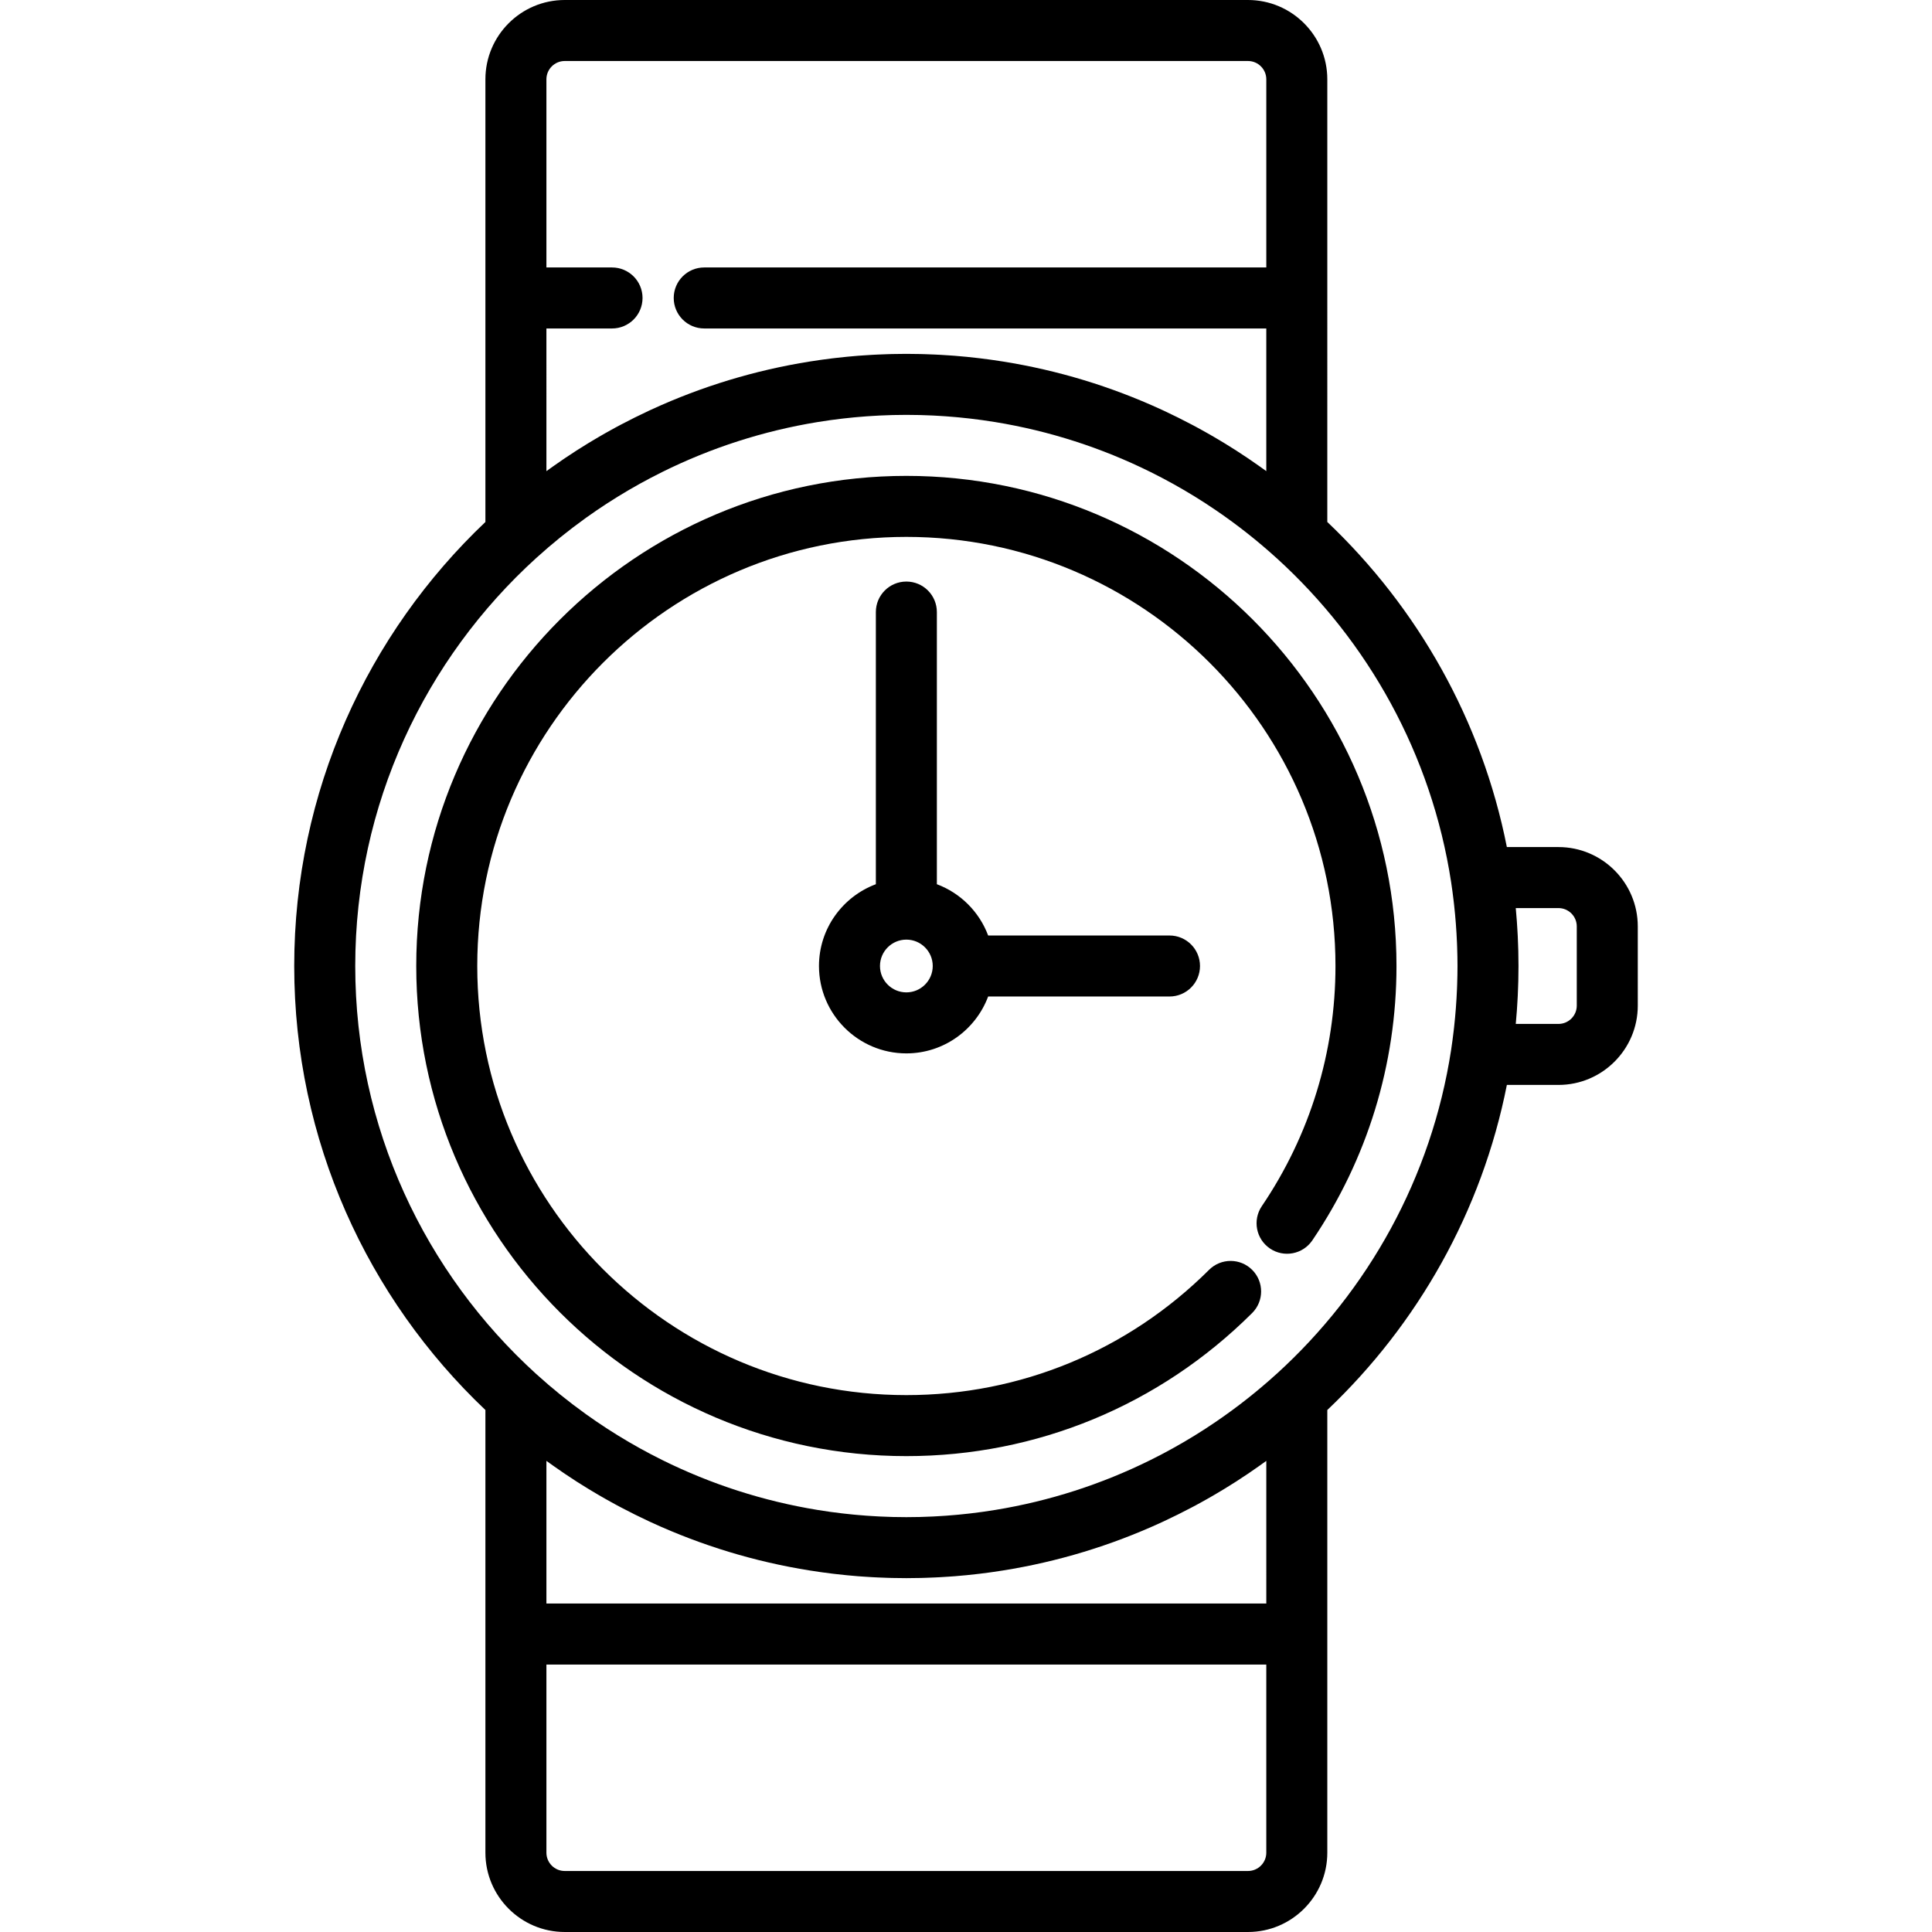
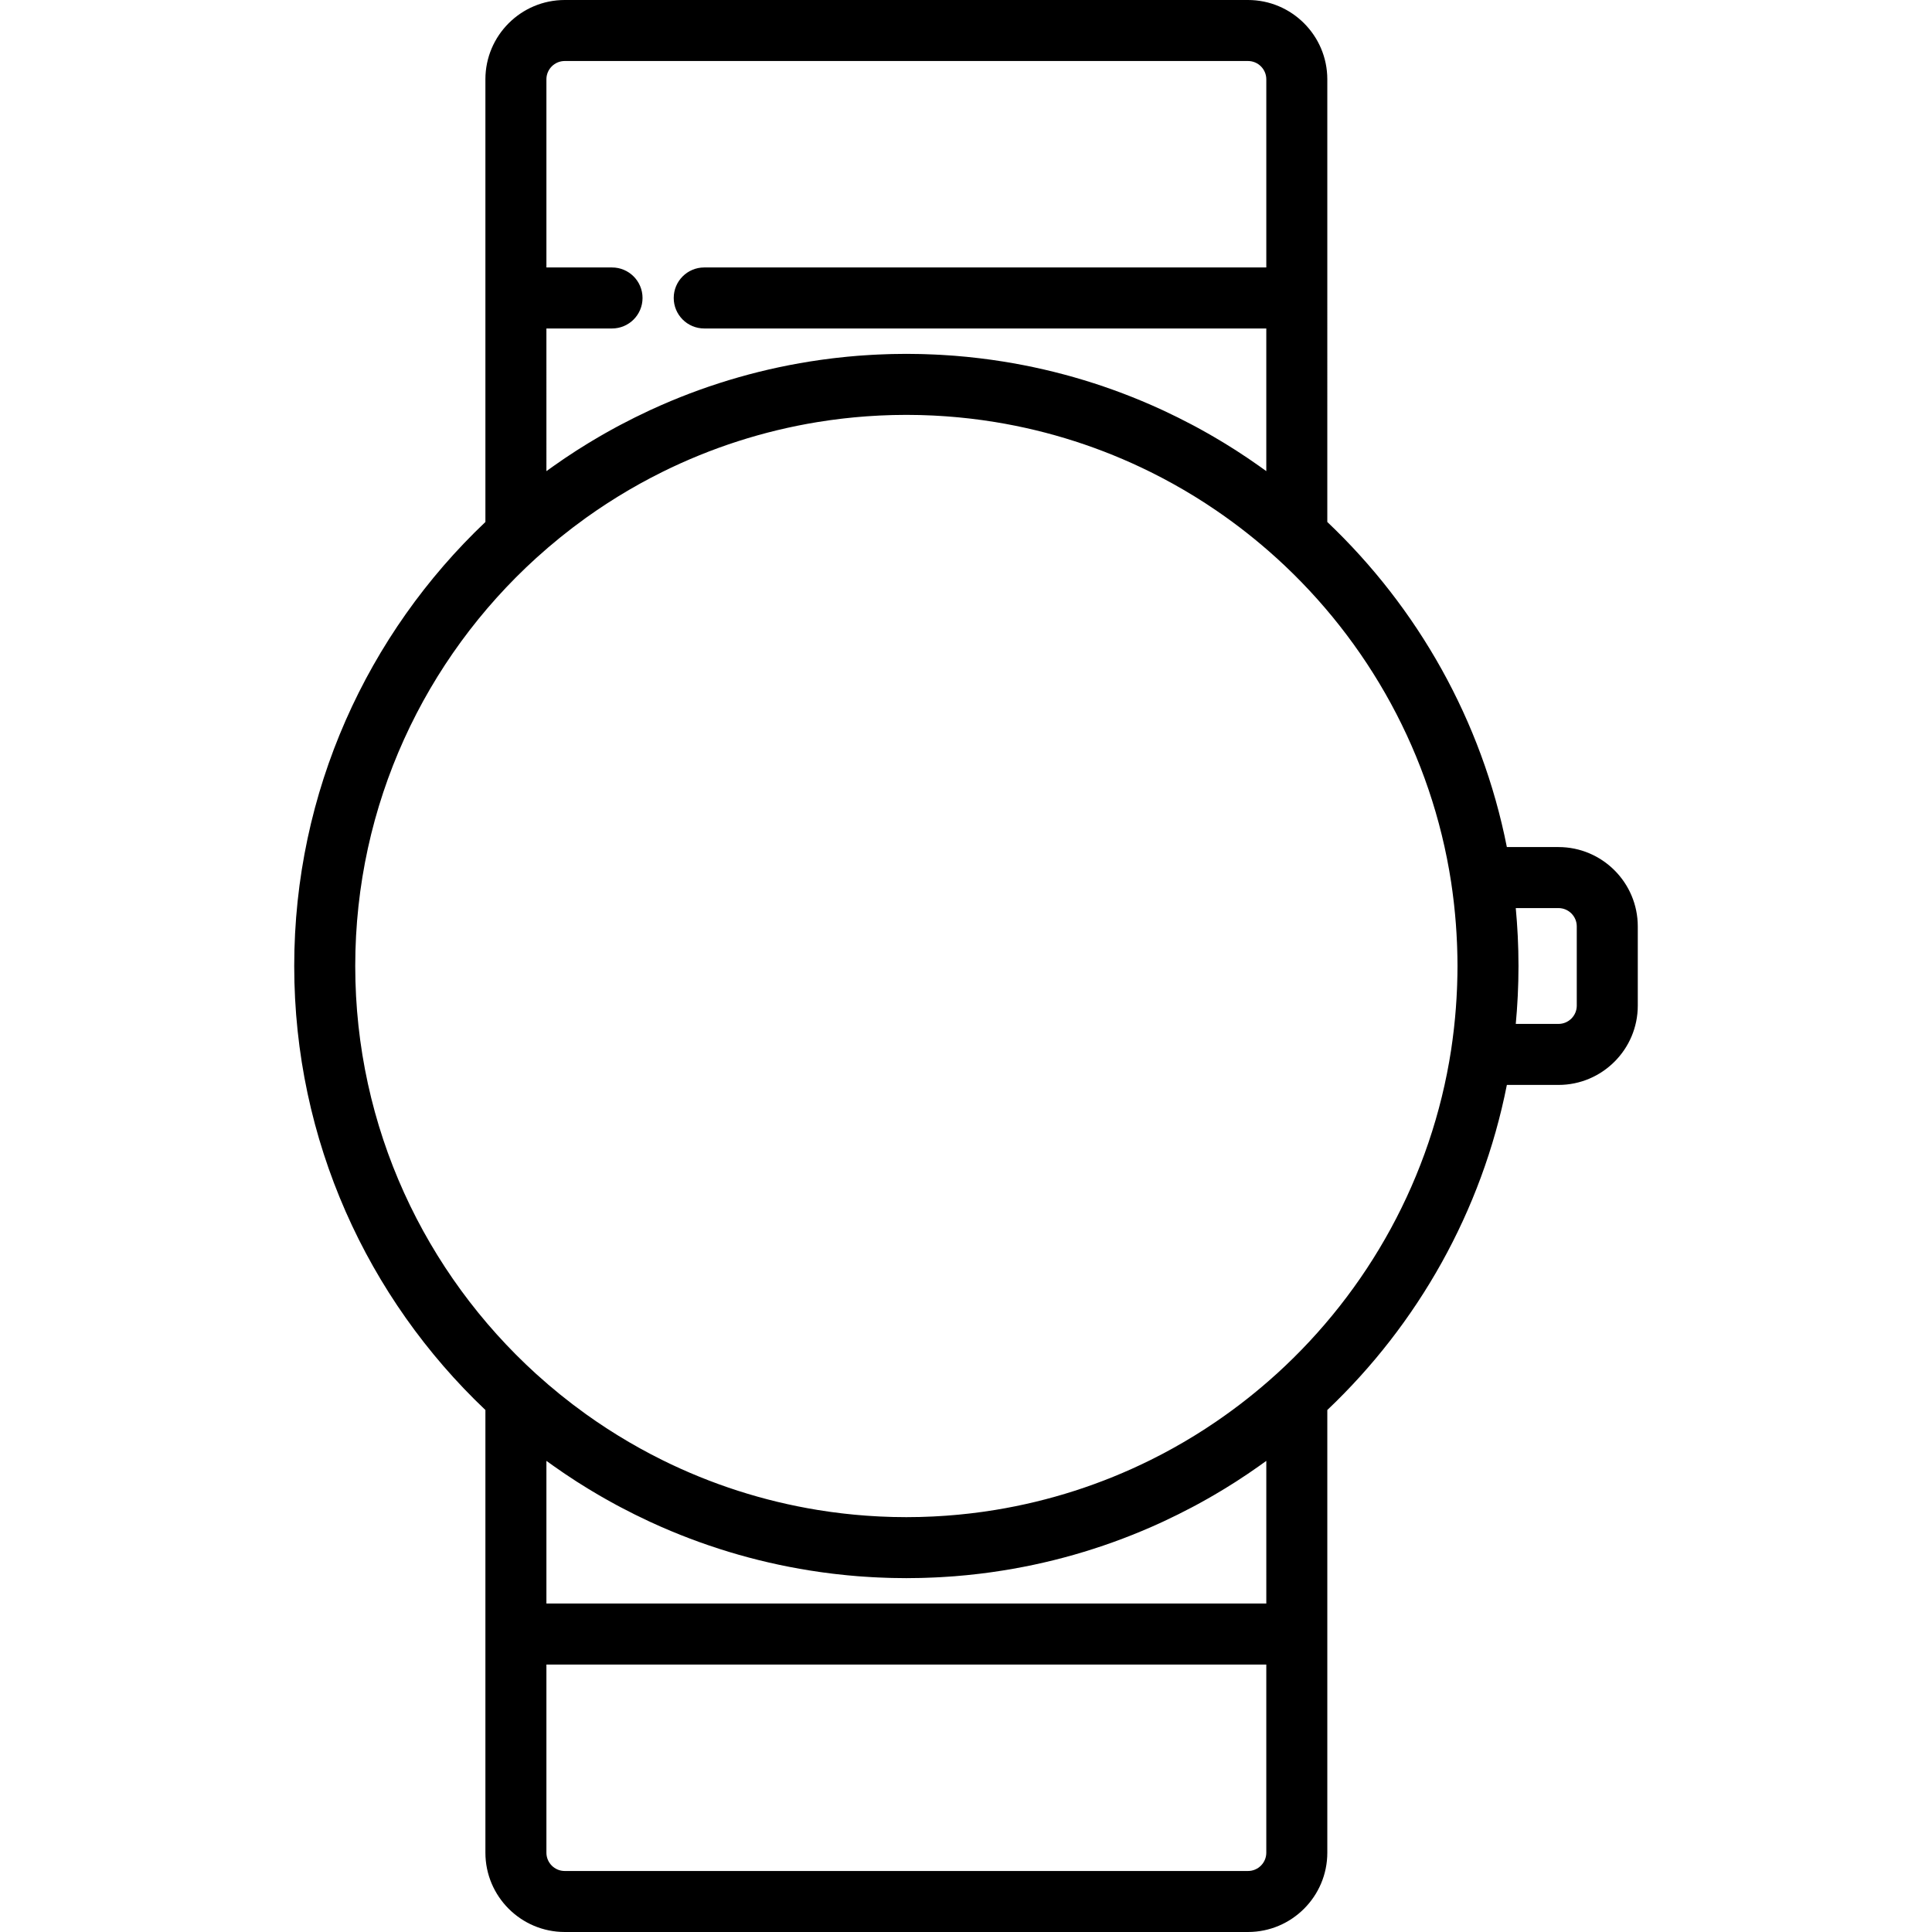
<svg xmlns="http://www.w3.org/2000/svg" fill="#000000" height="800px" width="800px" version="1.1" id="Layer_1" viewBox="0 0 512 512" xml:space="preserve">
  <g>
    <g>
      <g>
-         <path d="M240.195,126.114c-71.62,0-129.886,58.267-129.886,129.886s58.267,129.886,129.886,129.886     c34.553,0,67.096-13.465,91.635-37.917c3.163-3.152,3.171-8.27,0.021-11.432c-3.151-3.165-8.27-3.172-11.433-0.02     c-21.488,21.41-49.978,33.201-80.222,33.201c-62.704,0-113.718-51.014-113.718-113.718s51.014-113.718,113.718-113.718     c62.704,0,113.718,51.014,113.718,113.718c0,22.794-6.75,44.801-19.518,63.639c-2.505,3.696-1.54,8.722,2.156,11.227     c3.695,2.505,8.722,1.539,11.227-2.156c14.591-21.527,22.304-46.67,22.304-72.71C370.081,184.38,311.814,126.114,240.195,126.114     z" />
        <path d="M413.009,224.481h-13.675c-6.638-33.575-23.663-63.46-47.584-86.15V78.964V21.019C351.75,9.429,342.321,0,330.732,0     H149.656c-11.59,0-21.019,9.429-21.019,21.019v57.945v59.369C97.451,167.916,77.972,209.725,77.972,256     s19.48,88.084,50.665,117.666v59.369v57.945c0,11.59,9.429,21.019,21.019,21.019h181.076c11.59,0,21.019-9.429,21.019-21.019     v-57.945v-59.368c23.921-22.69,40.946-52.574,47.584-86.15h13.675c11.59,0,21.019-9.429,21.019-21.019V245.5     C434.028,233.911,424.599,224.481,413.009,224.481z M144.805,87.049h17.39c4.465,0,8.084-3.619,8.084-8.084     s-3.62-8.084-8.084-8.084h-17.39V21.019c0-2.674,2.176-4.851,4.851-4.851h181.076c2.674,0,4.851,2.176,4.851,4.851V70.88H186.628     c-4.465,0-8.084,3.619-8.084,8.084s3.62,8.084,8.084,8.084h148.954v37.806c-0.332-0.243-0.669-0.476-1.002-0.716     c-0.315-0.226-0.631-0.453-0.947-0.677c-0.724-0.512-1.452-1.015-2.184-1.514c-0.275-0.188-0.548-0.378-0.825-0.565     c-0.992-0.667-1.988-1.326-2.992-1.971c-0.194-0.125-0.391-0.245-0.585-0.368c-0.801-0.51-1.605-1.013-2.413-1.508     c-0.437-0.267-0.877-0.528-1.316-0.792c-0.566-0.338-1.132-0.675-1.701-1.007c-0.513-0.299-1.028-0.595-1.546-0.888     c-0.487-0.276-0.975-0.549-1.465-0.82c-0.575-0.319-1.15-0.637-1.729-0.95c-0.357-0.192-0.717-0.378-1.075-0.568     c-2.402-1.271-4.839-2.482-7.309-3.635c-0.158-0.073-0.315-0.149-0.473-0.221c-0.863-0.399-1.73-0.789-2.602-1.173     c-0.109-0.047-0.217-0.095-0.326-0.142c-13.211-5.789-27.333-9.867-42.09-11.952c-0.241-0.034-0.484-0.069-0.727-0.102     c-0.847-0.115-1.696-0.226-2.546-0.329c-0.364-0.044-0.729-0.084-1.093-0.125c-0.826-0.094-1.65-0.188-2.479-0.269     c-1.042-0.102-2.087-0.196-3.133-0.279c-0.536-0.042-1.074-0.074-1.611-0.112c-0.733-0.051-1.466-0.099-2.201-0.14     c-0.507-0.028-1.014-0.052-1.523-0.075c-0.82-0.038-1.642-0.069-2.463-0.094c-0.424-0.013-0.847-0.028-1.272-0.038     c-1.251-0.029-2.505-0.047-3.76-0.047c-1.255,0-2.508,0.018-3.76,0.047c-0.425,0.01-0.848,0.025-1.272,0.038     c-0.822,0.025-1.643,0.056-2.463,0.094c-0.509,0.023-1.016,0.047-1.523,0.075c-0.732,0.041-1.463,0.089-2.194,0.139     c-0.541,0.037-1.082,0.07-1.621,0.112c-0.938,0.074-1.872,0.159-2.807,0.25c-0.944,0.091-1.885,0.193-2.824,0.301     c-0.354,0.041-0.707,0.079-1.061,0.122c-0.858,0.104-1.714,0.216-2.568,0.332c-0.234,0.032-0.467,0.065-0.701,0.098     c-14.766,2.086-28.897,6.166-42.115,11.959c-0.101,0.044-0.204,0.089-0.305,0.134c-0.875,0.386-1.747,0.778-2.615,1.179     c-0.154,0.071-0.307,0.144-0.461,0.216c-2.454,1.144-4.876,2.348-7.263,3.609c-0.38,0.202-0.763,0.4-1.143,0.604     c-0.563,0.303-1.121,0.612-1.679,0.922c-0.511,0.284-1.022,0.568-1.531,0.857c-0.496,0.281-0.99,0.566-1.482,0.853     c-0.603,0.351-1.203,0.707-1.801,1.066c-0.406,0.244-0.815,0.486-1.219,0.733c-0.902,0.552-1.8,1.112-2.693,1.683     c-0.101,0.065-0.204,0.127-0.305,0.192c-1.03,0.661-2.052,1.337-3.069,2.022c-0.215,0.144-0.426,0.292-0.639,0.438     c-0.803,0.547-1.602,1.101-2.396,1.662c-0.26,0.184-0.518,0.37-0.777,0.555c-0.367,0.263-0.737,0.522-1.103,0.788V87.049z      M335.582,490.981c0,2.674-2.176,4.851-4.851,4.851H149.656c-2.674,0-4.851-2.176-4.851-4.851V441.12h190.777V490.981z      M335.582,424.951H144.805v-37.806c0.366,0.267,0.738,0.527,1.107,0.791c0.257,0.183,0.512,0.368,0.77,0.55     c0.798,0.565,1.6,1.12,2.407,1.67c0.21,0.143,0.418,0.289,0.628,0.431c1.018,0.687,2.042,1.362,3.074,2.025     c0.094,0.06,0.189,0.117,0.282,0.177c0.901,0.576,1.807,1.141,2.717,1.698c0.399,0.245,0.802,0.483,1.204,0.724     c0.604,0.361,1.207,0.721,1.815,1.075c0.489,0.286,0.981,0.567,1.475,0.847c0.512,0.291,1.026,0.578,1.541,0.862     c0.555,0.308,1.11,0.615,1.67,0.917c0.386,0.207,0.774,0.409,1.161,0.613c2.378,1.257,4.789,2.455,7.235,3.595     c0.16,0.074,0.319,0.15,0.48,0.224c0.866,0.4,1.734,0.791,2.607,1.176c0.103,0.045,0.207,0.091,0.31,0.136     c13.216,5.793,27.344,9.871,42.107,11.957c0.237,0.033,0.475,0.068,0.713,0.1c0.85,0.116,1.702,0.227,2.557,0.331     c0.358,0.043,0.717,0.082,1.075,0.123c0.937,0.107,1.874,0.209,2.815,0.3c0.935,0.091,1.87,0.176,2.807,0.25     c0.539,0.042,1.081,0.075,1.621,0.112c0.731,0.051,1.462,0.099,2.194,0.139c0.507,0.028,1.015,0.052,1.523,0.075     c0.82,0.038,1.642,0.068,2.463,0.094c0.424,0.013,0.847,0.028,1.272,0.038c1.251,0.029,2.505,0.047,3.76,0.047     c1.255,0,2.508-0.019,3.76-0.047c0.425-0.01,0.848-0.025,1.272-0.038c0.822-0.026,1.643-0.056,2.463-0.094     c0.508-0.024,1.015-0.047,1.523-0.075c0.735-0.041,1.468-0.089,2.201-0.14c0.537-0.037,1.076-0.069,1.611-0.112     c1.047-0.083,2.091-0.176,3.133-0.279c0.829-0.081,1.654-0.175,2.479-0.269c0.364-0.042,0.729-0.081,1.093-0.125     c0.852-0.102,1.7-0.213,2.546-0.329c0.243-0.033,0.485-0.068,0.727-0.102c14.757-2.086,28.88-6.163,42.092-11.953     c0.107-0.046,0.213-0.094,0.32-0.14c0.872-0.384,1.74-0.775,2.603-1.174c0.16-0.073,0.319-0.15,0.479-0.224     c2.467-1.15,4.902-2.361,7.301-3.629c0.36-0.191,0.721-0.377,1.079-0.57c0.578-0.312,1.151-0.628,1.725-0.946     c0.493-0.273,0.984-0.546,1.474-0.825c0.514-0.292,1.026-0.586,1.537-0.884c0.572-0.333,1.143-0.673,1.712-1.013     c0.435-0.261,0.873-0.521,1.306-0.786c0.816-0.499,1.627-1.007,2.434-1.521c0.188-0.12,0.378-0.235,0.566-0.356     c1.006-0.646,2.004-1.305,2.997-1.975c0.273-0.184,0.542-0.372,0.814-0.557c0.735-0.501,1.467-1.008,2.195-1.522     c0.315-0.222,0.627-0.446,0.94-0.672c0.336-0.242,0.675-0.477,1.008-0.72V424.951z M386.158,261.009     c-0.013,0.383-0.028,0.764-0.044,1.146c-0.14,3.356-0.395,6.706-0.763,10.034c-0.039,0.349-0.079,0.697-0.12,1.046     c-0.196,1.664-0.412,3.324-0.664,4.973c-0.001,0.004-0.001,0.008-0.001,0.012c-5.19,33.833-22.028,63.878-46.276,85.899     c-0.017,0.016-0.038,0.028-0.056,0.043c-4.987,4.526-10.247,8.673-15.735,12.429c-0.081,0.055-0.16,0.112-0.24,0.167     c-0.817,0.556-1.641,1.102-2.467,1.642c-0.123,0.081-0.246,0.163-0.369,0.244c-0.814,0.528-1.634,1.044-2.458,1.555     c-0.136,0.084-0.271,0.17-0.406,0.254c-0.83,0.511-1.664,1.011-2.503,1.505c-0.128,0.075-0.257,0.152-0.385,0.227     c-0.858,0.501-1.721,0.993-2.588,1.476c-0.107,0.059-0.212,0.12-0.319,0.179c-0.898,0.497-1.8,0.984-2.707,1.462     c-0.071,0.038-0.142,0.076-0.212,0.112c-0.946,0.496-1.897,0.982-2.852,1.456c-0.026,0.013-0.051,0.025-0.077,0.038     c-12.963,6.429-26.829,10.898-41.167,13.24c-0.008,0.001-0.015,0.002-0.023,0.004c-1.02,0.166-2.042,0.319-3.066,0.465     c-0.155,0.022-0.31,0.044-0.467,0.066c-0.917,0.126-1.836,0.244-2.756,0.352c-0.278,0.032-0.556,0.065-0.834,0.096     c-0.825,0.093-1.65,0.18-2.477,0.259c-0.396,0.038-0.793,0.071-1.19,0.106c-0.733,0.064-1.465,0.126-2.2,0.179     c-0.516,0.037-1.036,0.067-1.554,0.099c-0.635,0.039-1.269,0.08-1.904,0.11c-0.678,0.032-1.359,0.055-2.04,0.078     c-0.492,0.017-0.982,0.039-1.473,0.052c-1.187,0.028-2.376,0.045-3.569,0.045c-1.193,0-2.382-0.017-3.569-0.045     c-0.493-0.012-0.983-0.034-1.475-0.052c-0.68-0.023-1.36-0.045-2.038-0.078c-0.636-0.031-1.272-0.071-1.907-0.11     c-0.517-0.031-1.035-0.061-1.551-0.099c-0.735-0.053-1.469-0.114-2.203-0.179c-0.396-0.035-0.791-0.068-1.186-0.106     c-0.829-0.079-1.657-0.166-2.482-0.26c-0.276-0.031-0.551-0.063-0.827-0.095c-0.923-0.11-1.844-0.226-2.763-0.354     c-0.153-0.022-0.306-0.043-0.458-0.065c-1.027-0.146-2.052-0.299-3.074-0.466c-0.003-0.001-0.008-0.001-0.011-0.002     c-14.336-2.341-28.2-6.808-41.162-13.234c-0.036-0.017-0.071-0.036-0.106-0.053c-0.944-0.469-1.884-0.95-2.82-1.44     c-0.085-0.045-0.17-0.091-0.255-0.135c-0.892-0.47-1.78-0.949-2.662-1.438c-0.125-0.069-0.249-0.14-0.374-0.209     c-0.847-0.472-1.691-0.953-2.531-1.442c-0.154-0.091-0.307-0.182-0.461-0.274c-0.812-0.477-1.619-0.961-2.422-1.455     c-0.174-0.107-0.345-0.216-0.517-0.323c-0.786-0.488-1.569-0.981-2.347-1.484c-0.172-0.111-0.342-0.226-0.513-0.338     c-0.777-0.508-1.551-1.02-2.319-1.542c-0.15-0.102-0.298-0.208-0.447-0.31c-0.789-0.542-1.577-1.089-2.356-1.647     c-0.079-0.057-0.157-0.115-0.236-0.172c-4.494-3.23-8.826-6.728-12.969-10.488c-0.011-0.01-0.023-0.017-0.033-0.026     C112.667,337.396,94.142,298.82,94.142,256s18.524-81.396,47.978-108.135c0.011-0.01,0.024-0.017,0.034-0.027     c4.144-3.76,8.477-7.257,12.97-10.488c0.079-0.056,0.156-0.115,0.235-0.171c0.787-0.563,1.58-1.115,2.376-1.661     c0.141-0.097,0.281-0.197,0.424-0.294c0.774-0.527,1.554-1.043,2.337-1.554c0.166-0.109,0.33-0.219,0.497-0.327     c0.78-0.506,1.566-1,2.355-1.49c0.17-0.106,0.338-0.213,0.509-0.318c0.804-0.495,1.614-0.98,2.426-1.458     c0.153-0.091,0.305-0.181,0.458-0.271c0.841-0.49,1.686-0.971,2.535-1.445c0.123-0.069,0.246-0.138,0.369-0.206     c0.886-0.49,1.776-0.971,2.671-1.442c0.082-0.043,0.164-0.087,0.246-0.13c0.938-0.492,1.881-0.973,2.828-1.444     c0.032-0.016,0.065-0.032,0.097-0.049c12.963-6.427,26.828-10.895,41.166-13.237c0.003-0.001,0.008-0.001,0.011-0.002     c1.022-0.167,2.046-0.32,3.072-0.466c0.155-0.022,0.309-0.044,0.465-0.065c0.917-0.127,1.836-0.244,2.756-0.352     c0.277-0.032,0.554-0.065,0.832-0.096c0.826-0.093,1.652-0.18,2.48-0.259c0.395-0.038,0.79-0.071,1.186-0.106     c0.734-0.064,1.468-0.126,2.203-0.179c0.516-0.037,1.034-0.067,1.551-0.098c0.635-0.039,1.27-0.08,1.907-0.111     c0.678-0.032,1.358-0.055,2.038-0.078c0.492-0.017,0.982-0.04,1.475-0.052c1.187-0.029,2.376-0.045,3.569-0.045     s2.382,0.016,3.569,0.045c0.492,0.012,0.982,0.034,1.474,0.051c0.681,0.024,1.361,0.045,2.04,0.078     c0.636,0.031,1.27,0.071,1.904,0.11c0.518,0.031,1.037,0.061,1.554,0.099c0.734,0.053,1.467,0.114,2.2,0.179     c0.397,0.034,0.794,0.068,1.19,0.106c0.826,0.079,1.65,0.166,2.474,0.259c0.28,0.031,0.561,0.064,0.84,0.096     c0.918,0.109,1.835,0.225,2.75,0.351c0.157,0.022,0.315,0.044,0.472,0.067c1.023,0.144,2.045,0.297,3.063,0.464     c0.008,0.001,0.015,0.002,0.023,0.003c14.34,2.342,28.207,6.811,41.171,13.242c0.023,0.011,0.044,0.023,0.067,0.033     c0.958,0.476,1.912,0.964,2.861,1.461c0.068,0.036,0.136,0.072,0.204,0.108c0.91,0.479,1.815,0.968,2.715,1.466     c0.104,0.058,0.209,0.117,0.314,0.176c0.869,0.484,1.733,0.977,2.593,1.478c0.127,0.074,0.254,0.151,0.382,0.225     c0.841,0.495,1.677,0.996,2.508,1.507c0.134,0.082,0.265,0.166,0.398,0.249c0.827,0.512,1.65,1.032,2.467,1.561     c0.119,0.077,0.235,0.155,0.352,0.233c0.833,0.543,1.662,1.092,2.484,1.654c0.072,0.048,0.143,0.1,0.215,0.149     c5.496,3.761,10.763,7.913,15.757,12.444c0.031,0.028,0.065,0.052,0.096,0.079c24.228,22.018,41.049,52.049,46.232,85.863     c0,0.003,0,0.006,0.001,0.01c0.252,1.647,0.468,3.306,0.664,4.968c0.042,0.351,0.082,0.704,0.121,1.056     c0.368,3.326,0.622,6.675,0.762,10.029c0.016,0.382,0.03,0.764,0.044,1.147c0.057,1.671,0.095,3.341,0.095,5.011     C386.253,257.667,386.214,259.338,386.158,261.009z M413.009,271.349h-11.315c0.038-0.399,0.065-0.799,0.099-1.198     c0.066-0.757,0.133-1.513,0.188-2.273c0.044-0.601,0.078-1.203,0.114-1.804c0.044-0.709,0.091-1.419,0.125-2.13     c0.036-0.74,0.058-1.48,0.085-2.22c0.02-0.577,0.047-1.152,0.061-1.731c0.032-1.331,0.051-2.662,0.051-3.992     c0-1.33-0.018-2.661-0.051-3.993c-0.014-0.577-0.041-1.149-0.061-1.724c-0.026-0.743-0.049-1.485-0.085-2.228     c-0.034-0.709-0.082-1.415-0.125-2.122c-0.038-0.605-0.071-1.209-0.115-1.814c-0.055-0.756-0.121-1.508-0.186-2.26     c-0.034-0.403-0.061-0.807-0.1-1.209h11.315c2.674,0,4.851,2.176,4.851,4.851v20.998h0.001     C417.86,269.173,415.684,271.349,413.009,271.349z" />
-         <path d="M240.195,154.118c-4.465,0-8.084,3.618-8.084,8.084v72.123c-8.789,3.29-15.074,11.751-15.074,21.674     c0,12.77,10.389,23.159,23.159,23.159c9.923,0,18.383-6.286,21.674-15.074h48.058c4.466,0,8.084-3.618,8.084-8.084     c0-4.466-3.618-8.084-8.084-8.084h-48.058c-2.347-6.268-7.322-11.244-13.59-13.59v-72.123     C248.279,157.738,244.659,154.118,240.195,154.118z M240.195,262.99c-3.855,0-6.99-3.136-6.99-6.99c0-3.855,3.136-6.99,6.99-6.99     s6.99,3.136,6.99,6.99C247.185,259.855,244.049,262.99,240.195,262.99z" />
      </g>
    </g>
  </g>
</svg>